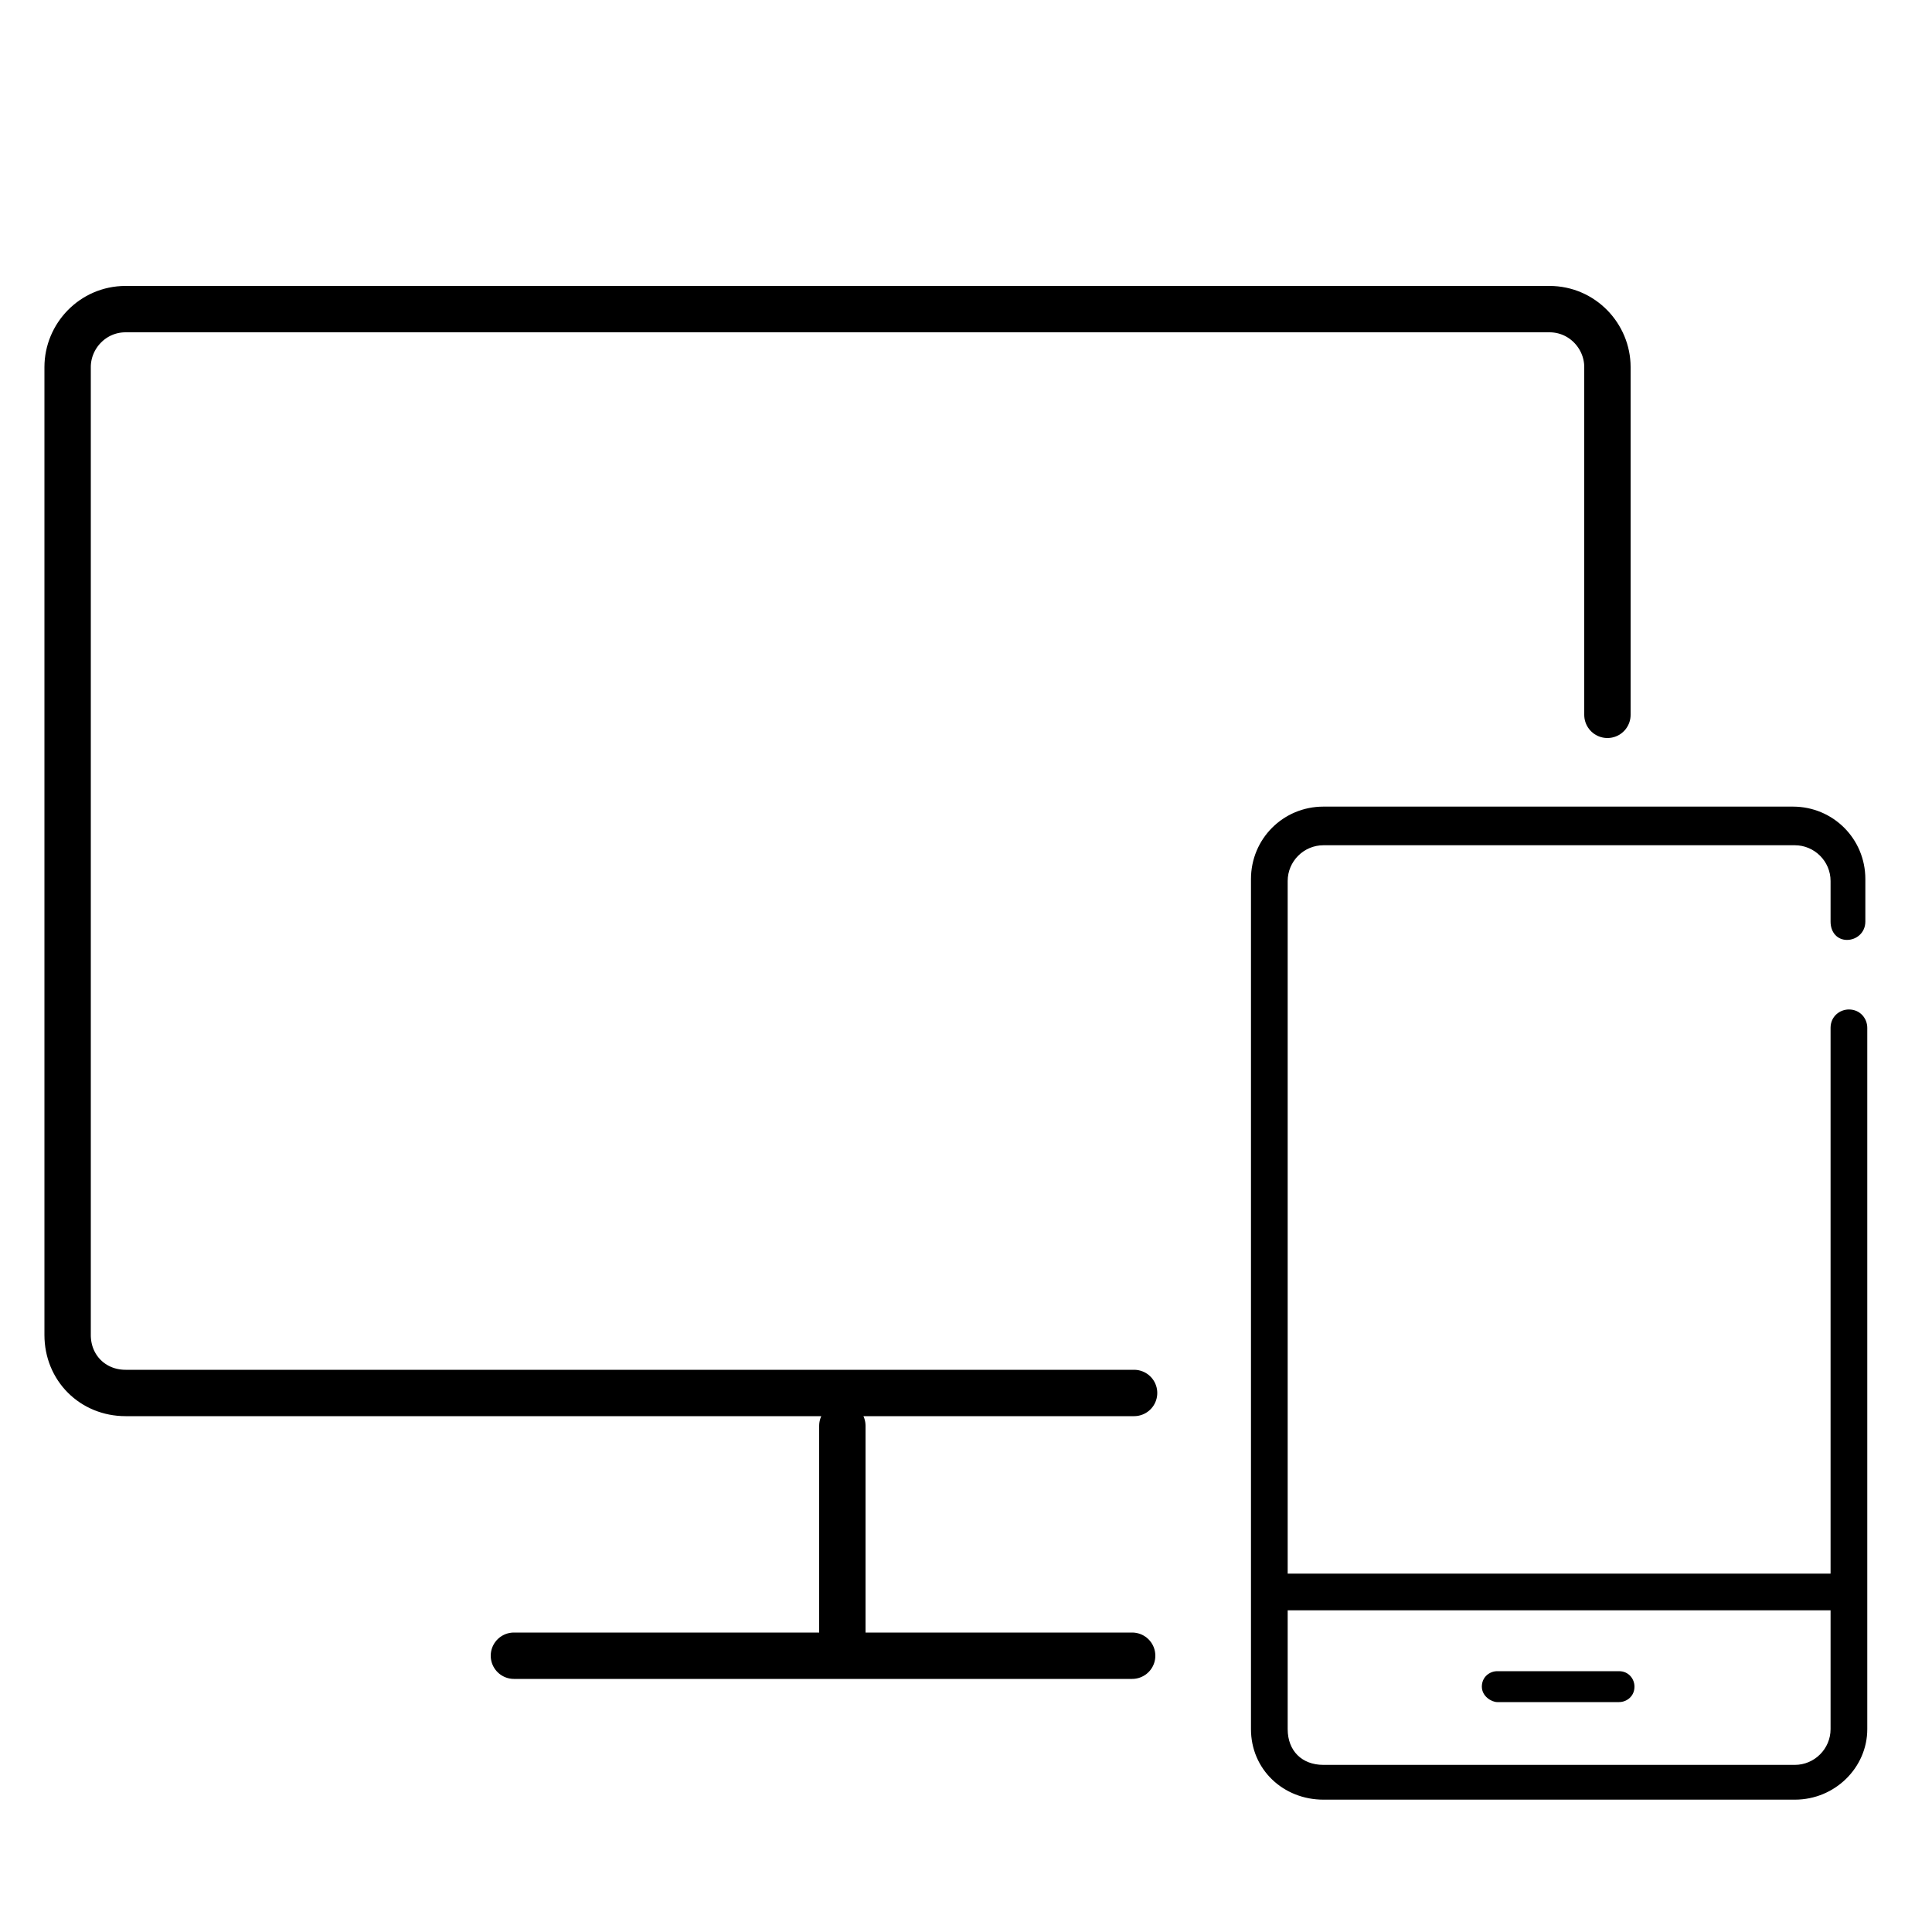
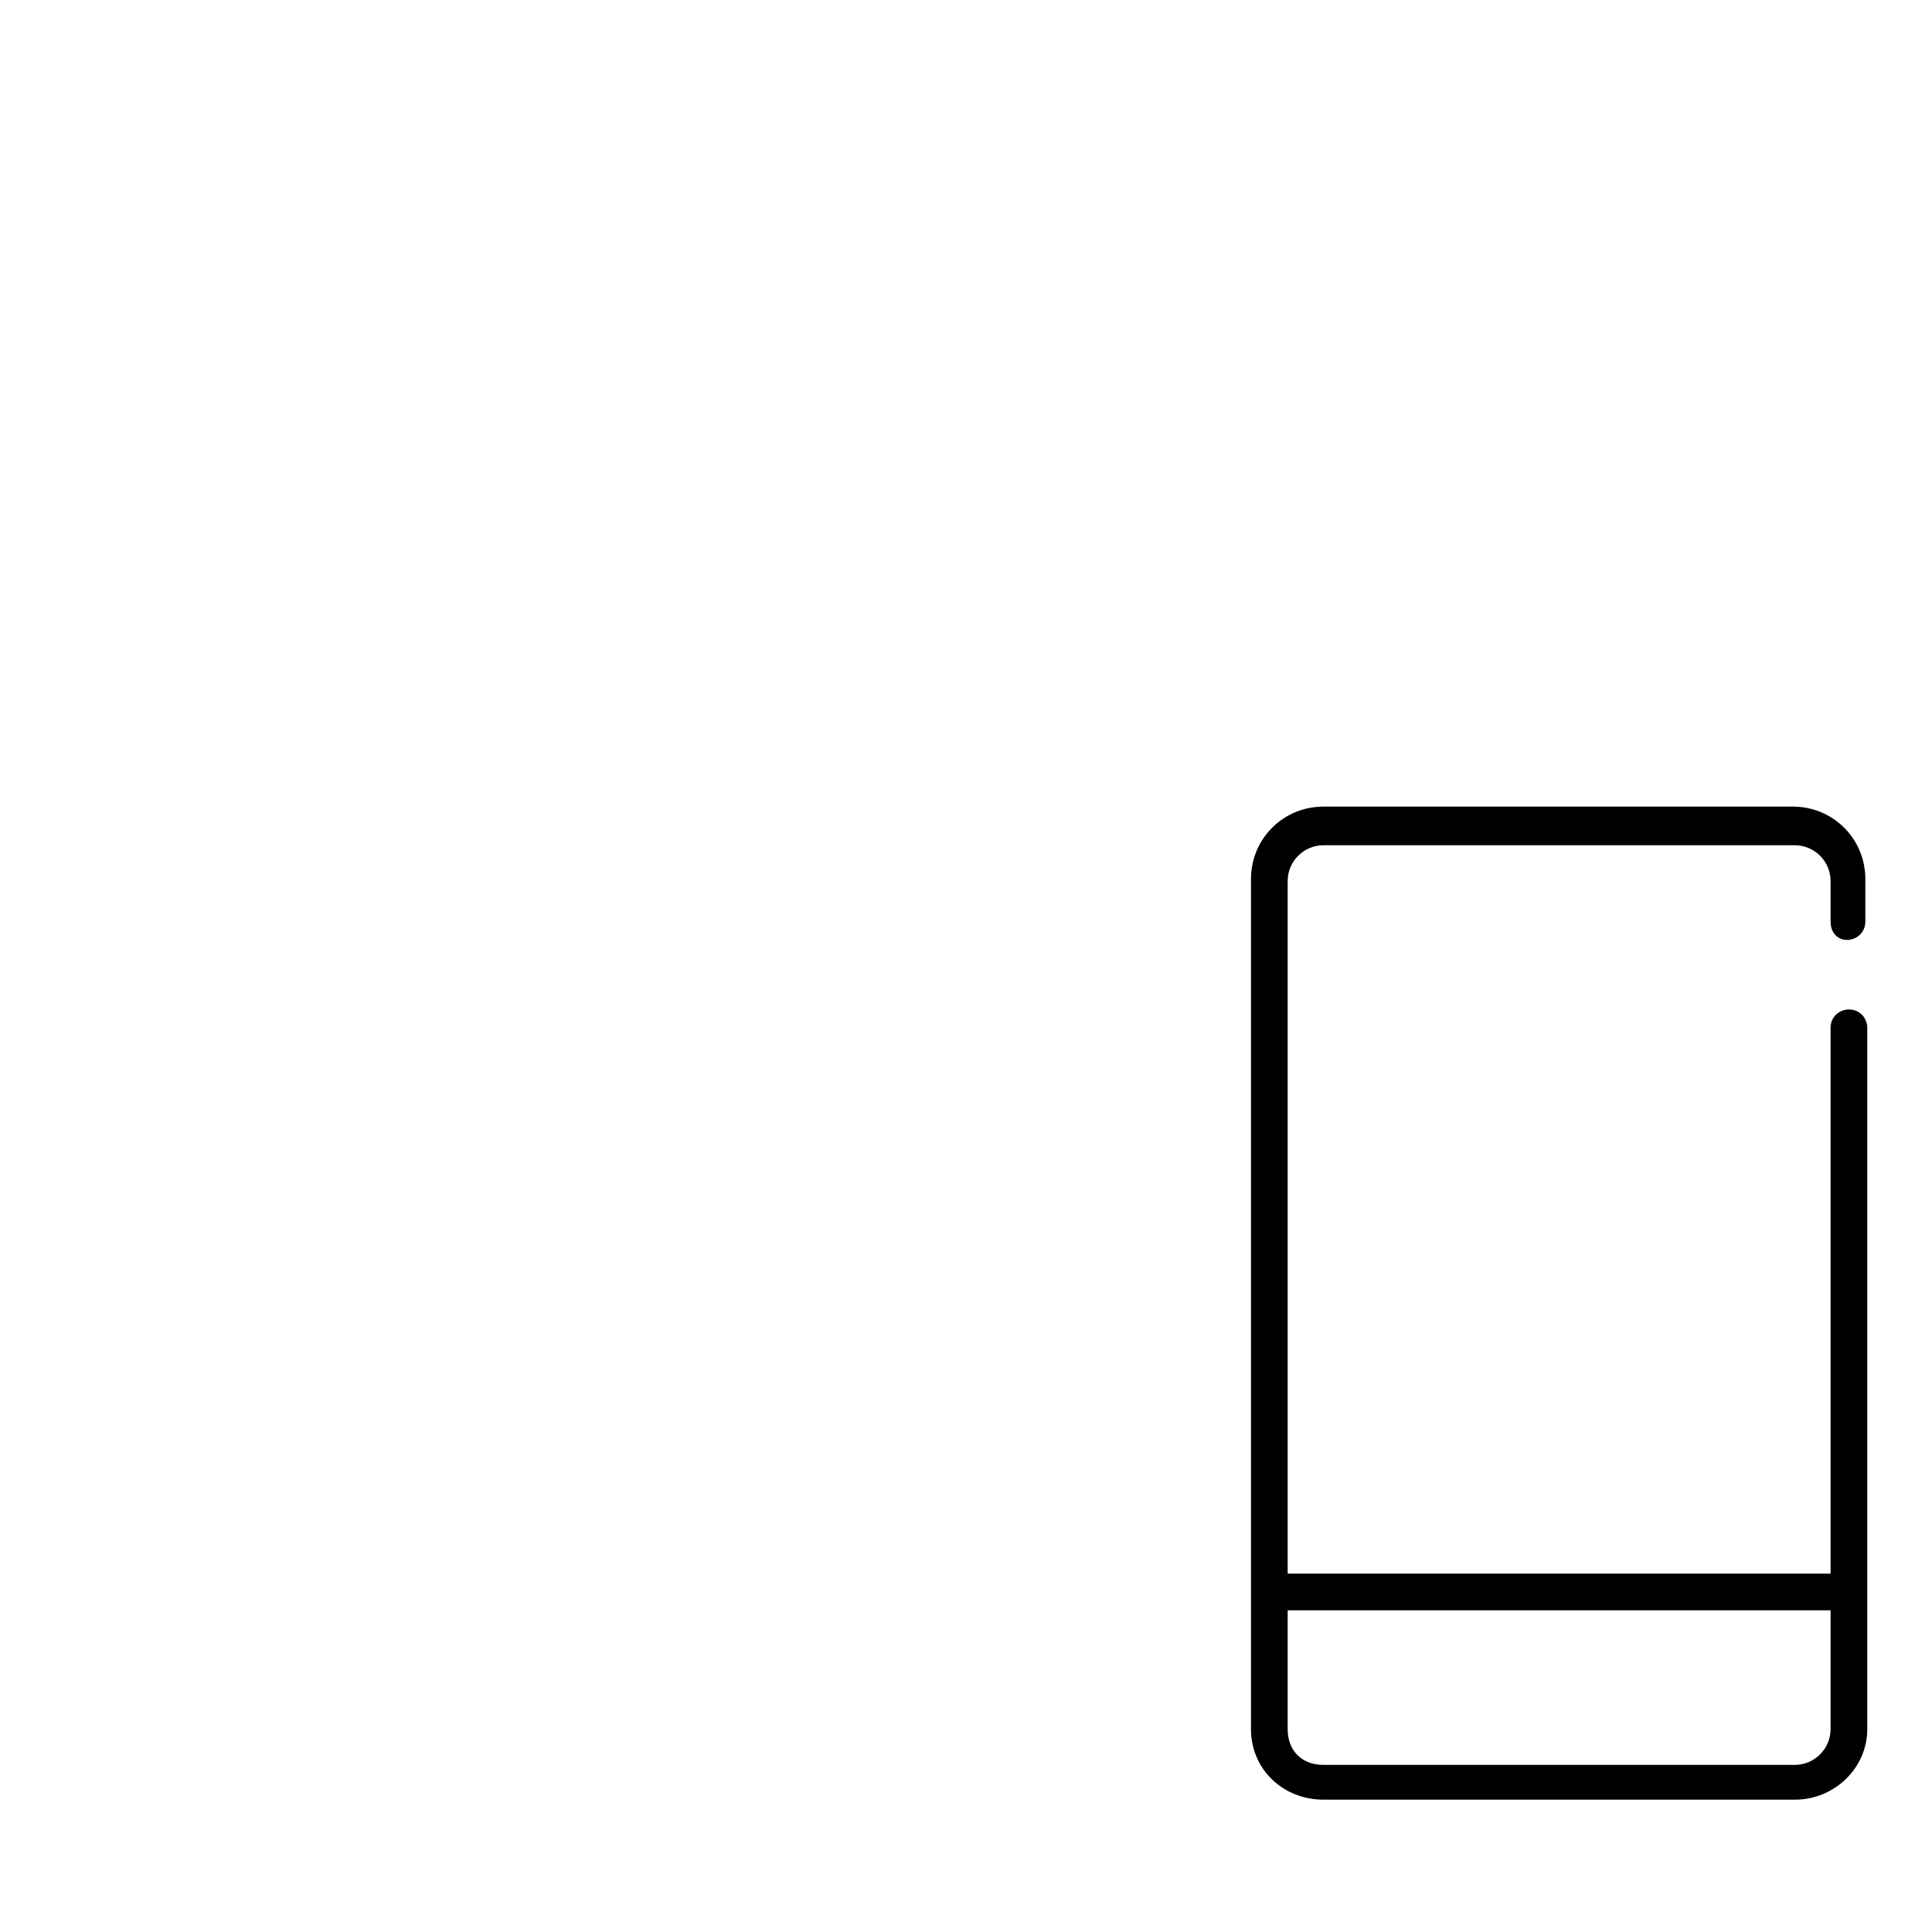
<svg xmlns="http://www.w3.org/2000/svg" viewBox="0 0 100 100" enable-background="new 0 0 100 100">
  <style type="text/css">.st0{stroke:#000000;stroke-width:0.3;stroke-linecap:round;stroke-linejoin:round;stroke-miterlimit:10;} .st1{fill:none;stroke:#000000;stroke-width:2.4;stroke-linecap:round;stroke-linejoin:round;stroke-miterlimit:10;}</style>
  <path class="st0" d="M95.6 48.5c.4 0 .8-.3.8-.8v-2.2c0-2-1.6-3.6-3.6-3.6h-24.3c-2 0-3.6 1.6-3.6 3.6v44c0 2 1.6 3.5 3.6 3.5h24.4c2 0 3.6-1.6 3.6-3.5v-36.3c0-.4-.3-.8-.8-.8-.4 0-.8.3-.8.8v28.4h-28.4v-36c0-1.1.9-2 2-2h24.4c1.1 0 2 .9 2 2v2.1c0 .5.3.8.7.8zm-29.1 41v-6.3h28.4v6.3c0 1.1-.9 2-2 2h-24.4c-1.2 0-2-.8-2-2z" />
-   <path d="M77.5 88.1h6.3c.4 0 .8-.3.8-.8 0-.4-.3-.8-.8-.8h-6.3c-.4 0-.8.3-.8.8s.5.8.8.8z" />
-   <path class="st1" d="M58.7 72.1h-52.2c-1.7 0-3-1.3-3-3v-50.1c0-1.6 1.3-3 3-3h73.7c1.7 0 3 1.4 3 3v18m-39.6 48.7v-11.9m-17 11.9h32" />
</svg>